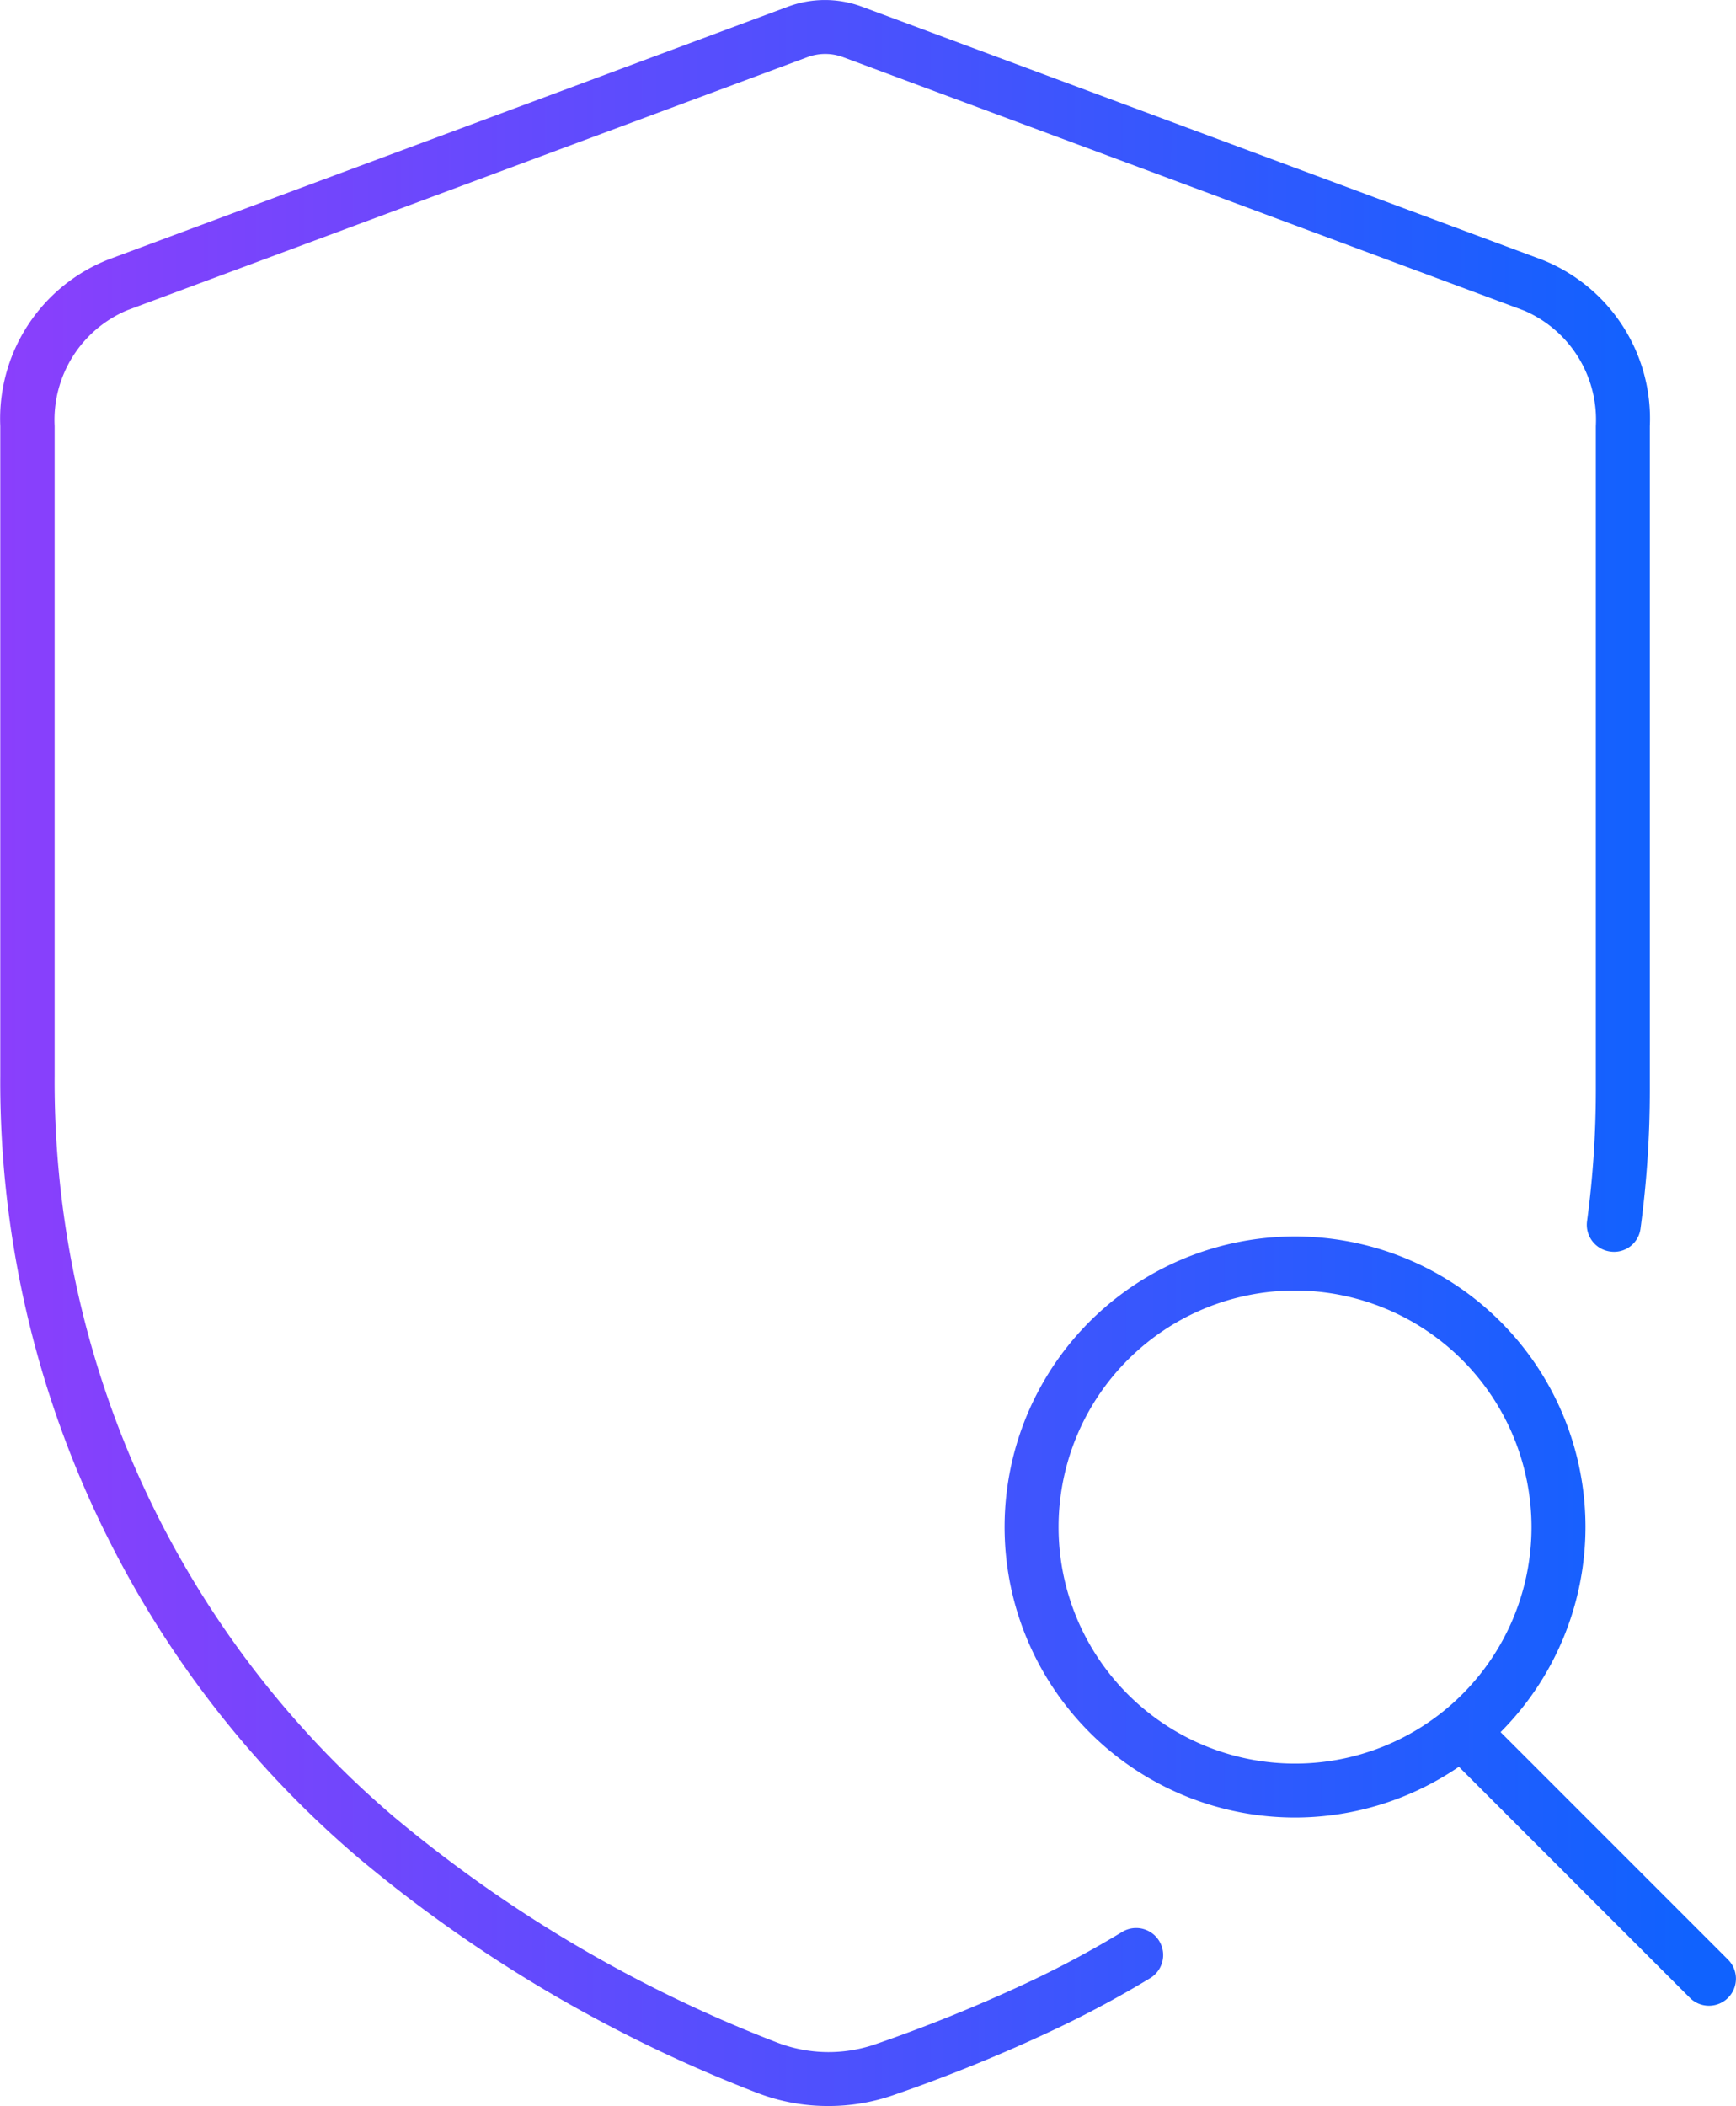
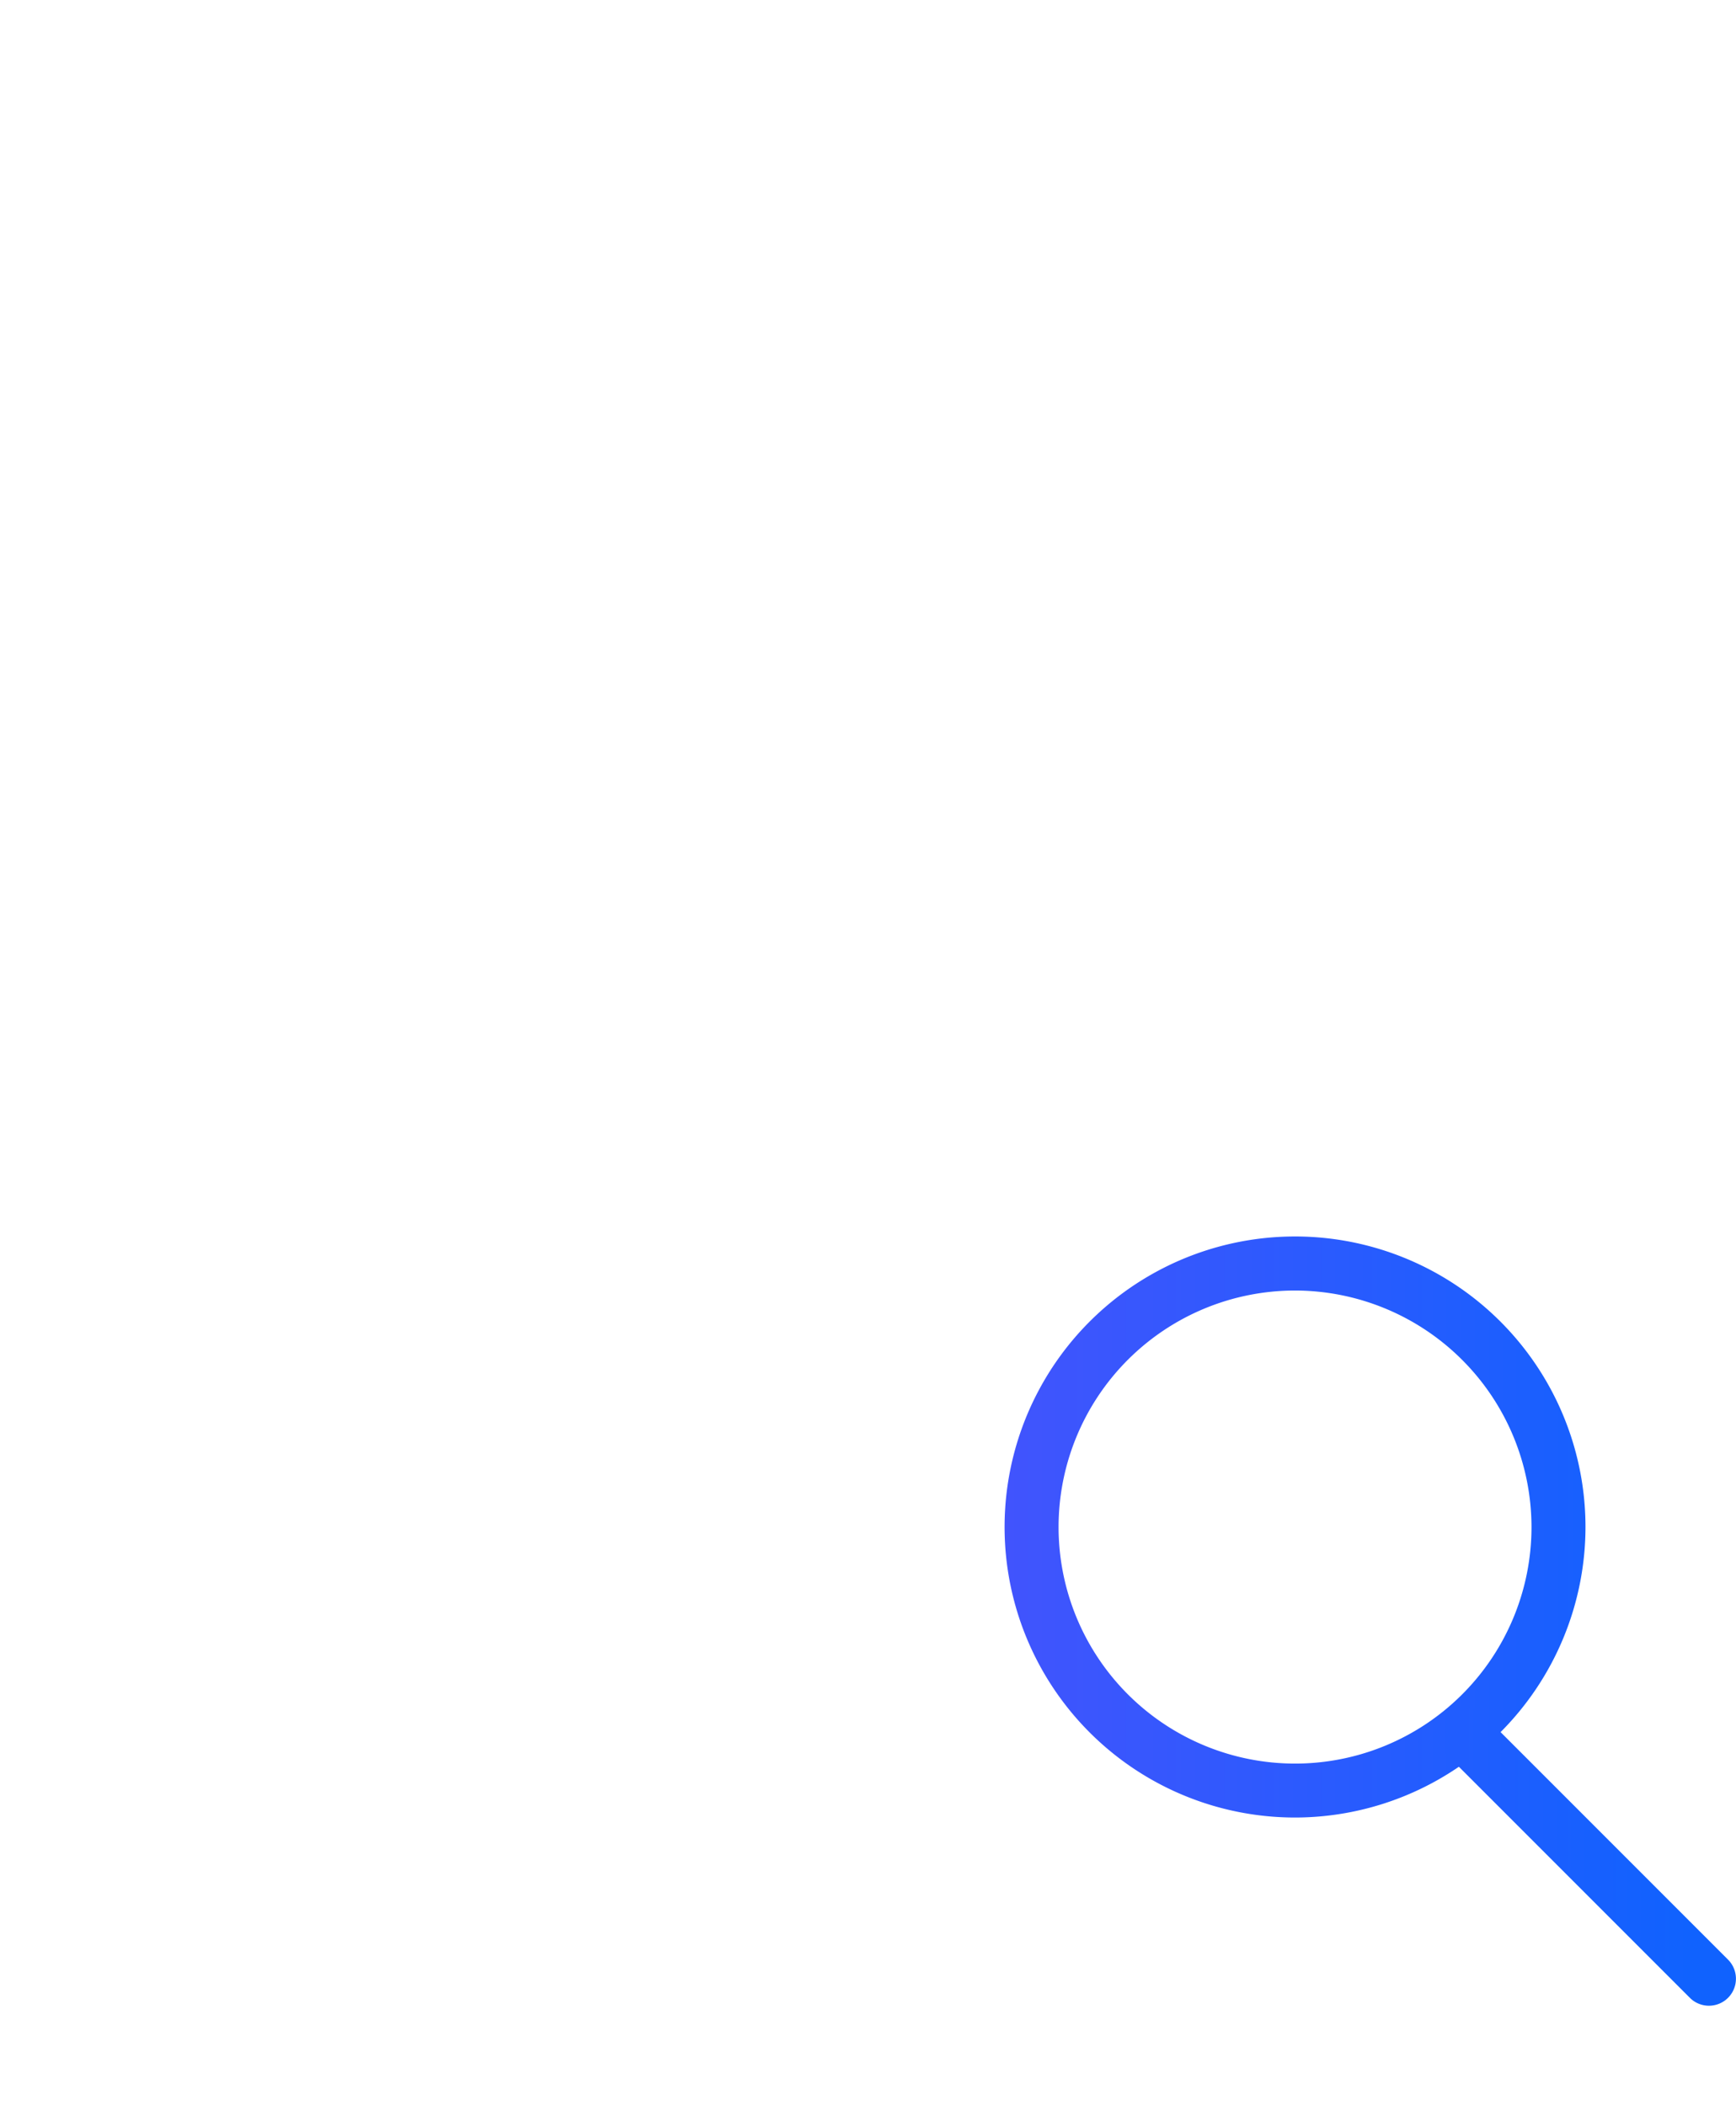
<svg xmlns="http://www.w3.org/2000/svg" xmlns:xlink="http://www.w3.org/1999/xlink" id="icon-insider-05" width="32.156" height="38.999" viewBox="0 0 32.156 38.999">
  <defs>
    <linearGradient id="linear-gradient" x1="-1.766" y1="0.5" x2="1.179" y2="0.5" gradientUnits="objectBoundingBox">
      <stop offset="0" stop-color="#8b3ffc" />
      <stop offset="1" stop-color="#1062fe" />
    </linearGradient>
    <linearGradient id="linear-gradient-2" x1="-4.885" y1="0.5" x2="0.844" y2="0.5" xlink:href="#linear-gradient" />
    <linearGradient id="linear-gradient-3" x1="-0.013" y1="0.5" x2="1.024" y2="0.5" xlink:href="#linear-gradient" />
  </defs>
  <g id="Group_48115" data-name="Group 48115" transform="translate(-3532.059 -333.137)">
    <g id="Group_48113" data-name="Group 48113">
      <path id="Path_69562" data-name="Path 69562" d="M3556.047,366.794a5.38,5.38,0,1,1,5.38-5.379A5.385,5.385,0,0,1,3556.047,366.794Zm0-9.759a4.38,4.38,0,1,0,4.38,4.38A4.385,4.385,0,0,0,3556.047,357.035Z" fill="url(#linear-gradient)" />
    </g>
    <g id="Group_48114" data-name="Group 48114">
      <path id="Path_69563" data-name="Path 69563" d="M3563.715,370.279a.5.5,0,0,1-.354-.146l-4.531-4.531a.5.5,0,1,1,.707-.707l4.531,4.531a.5.5,0,0,1-.353.853Z" fill="url(#linear-gradient-2)" />
    </g>
  </g>
  <g id="Group_48116" data-name="Group 48116" transform="translate(-3532.059 -333.137)">
-     <path id="Path_69564" data-name="Path 69564" d="M3547.4,372.136a3.626,3.626,0,0,1-1.315-.243,26.146,26.146,0,0,1-7.39-4.355,18.869,18.869,0,0,1-6.631-14.475V341.028a3.169,3.169,0,0,1,2.009-3.088l12.586-4.681a1.963,1.963,0,0,1,1.36,0l12.6,4.686a3.166,3.166,0,0,1,2,3.083v12.285a19.2,19.2,0,0,1-.172,2.571.493.493,0,0,1-.562.429.5.5,0,0,1-.429-.562,18.249,18.249,0,0,0,.163-2.438V341.028a2.2,2.2,0,0,0-1.33-2.14l-12.613-4.692a.943.943,0,0,0-.662,0l-12.6,4.687a2.205,2.205,0,0,0-1.343,2.145v12.035a17.872,17.872,0,0,0,6.276,13.711,25.135,25.135,0,0,0,7.108,4.187,2.657,2.657,0,0,0,1.813.033,28.789,28.789,0,0,0,2.93-1.193c.564-.269,1.118-.568,1.646-.888a.5.5,0,1,1,.52.855,19.444,19.444,0,0,1-1.737.935,29.518,29.518,0,0,1-3.033,1.236A3.645,3.645,0,0,1,3547.4,372.136Z" fill="url(#linear-gradient-3)" />
-   </g>
+     </g>
</svg>